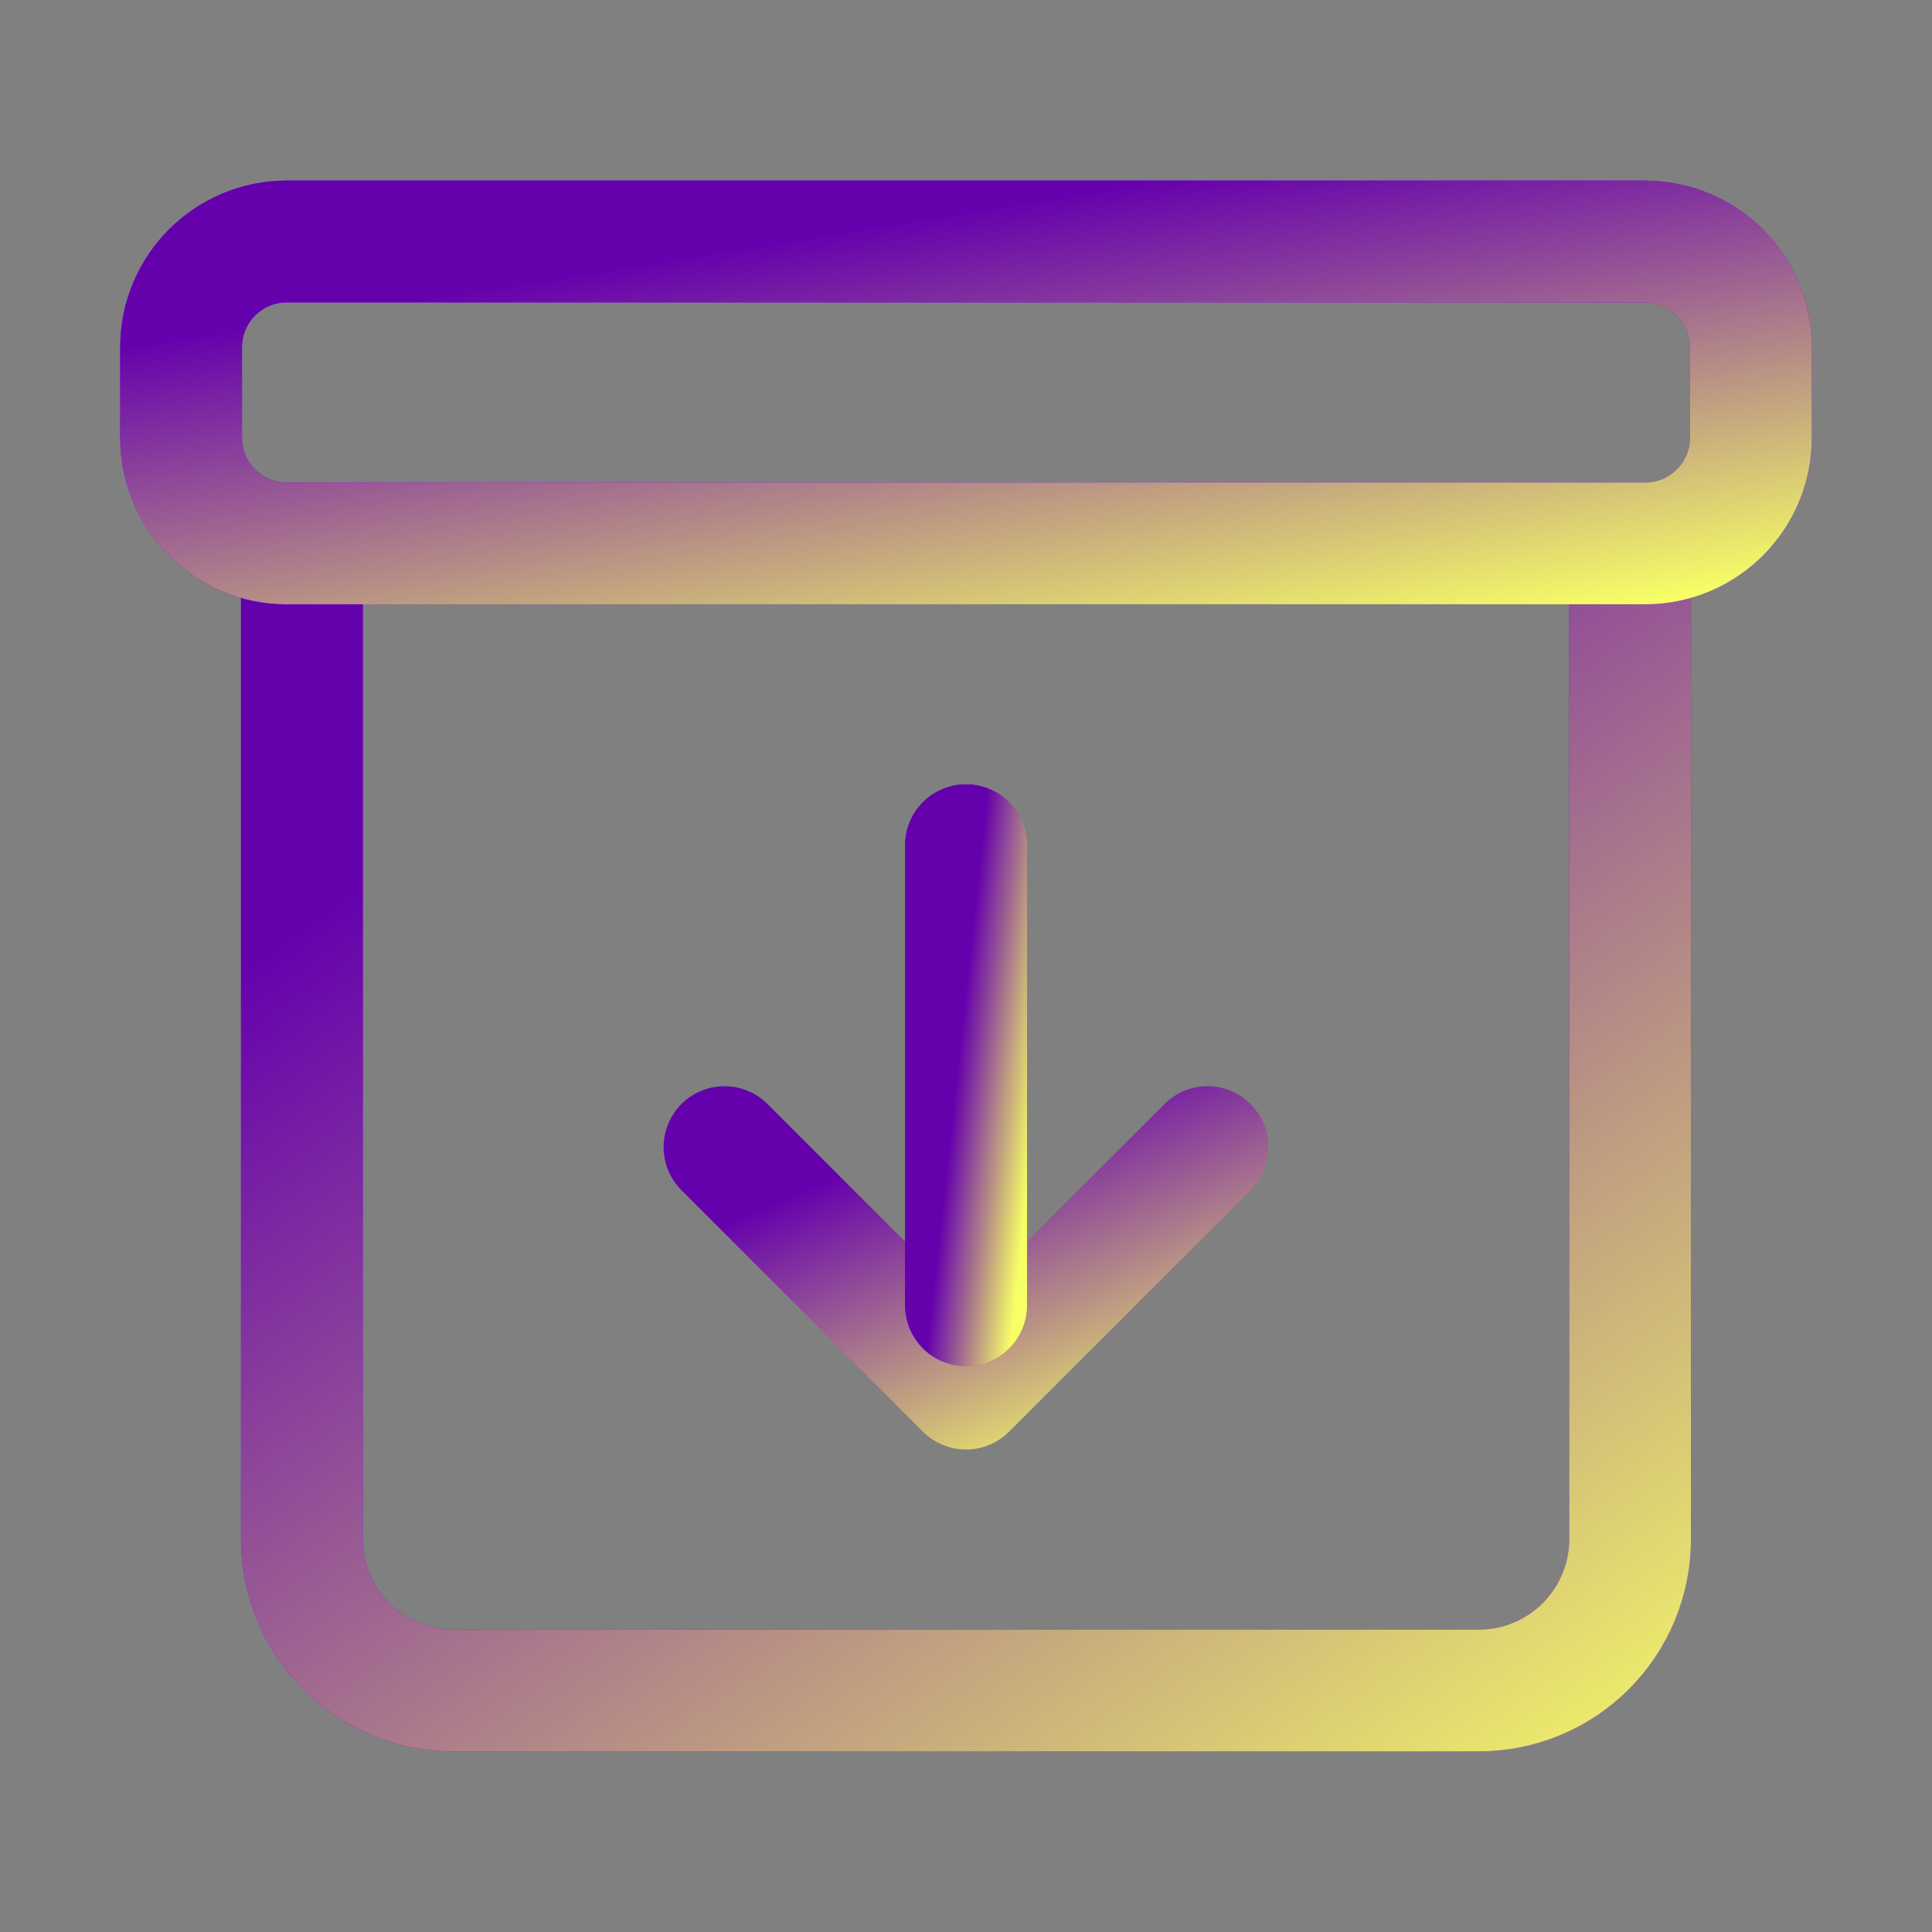
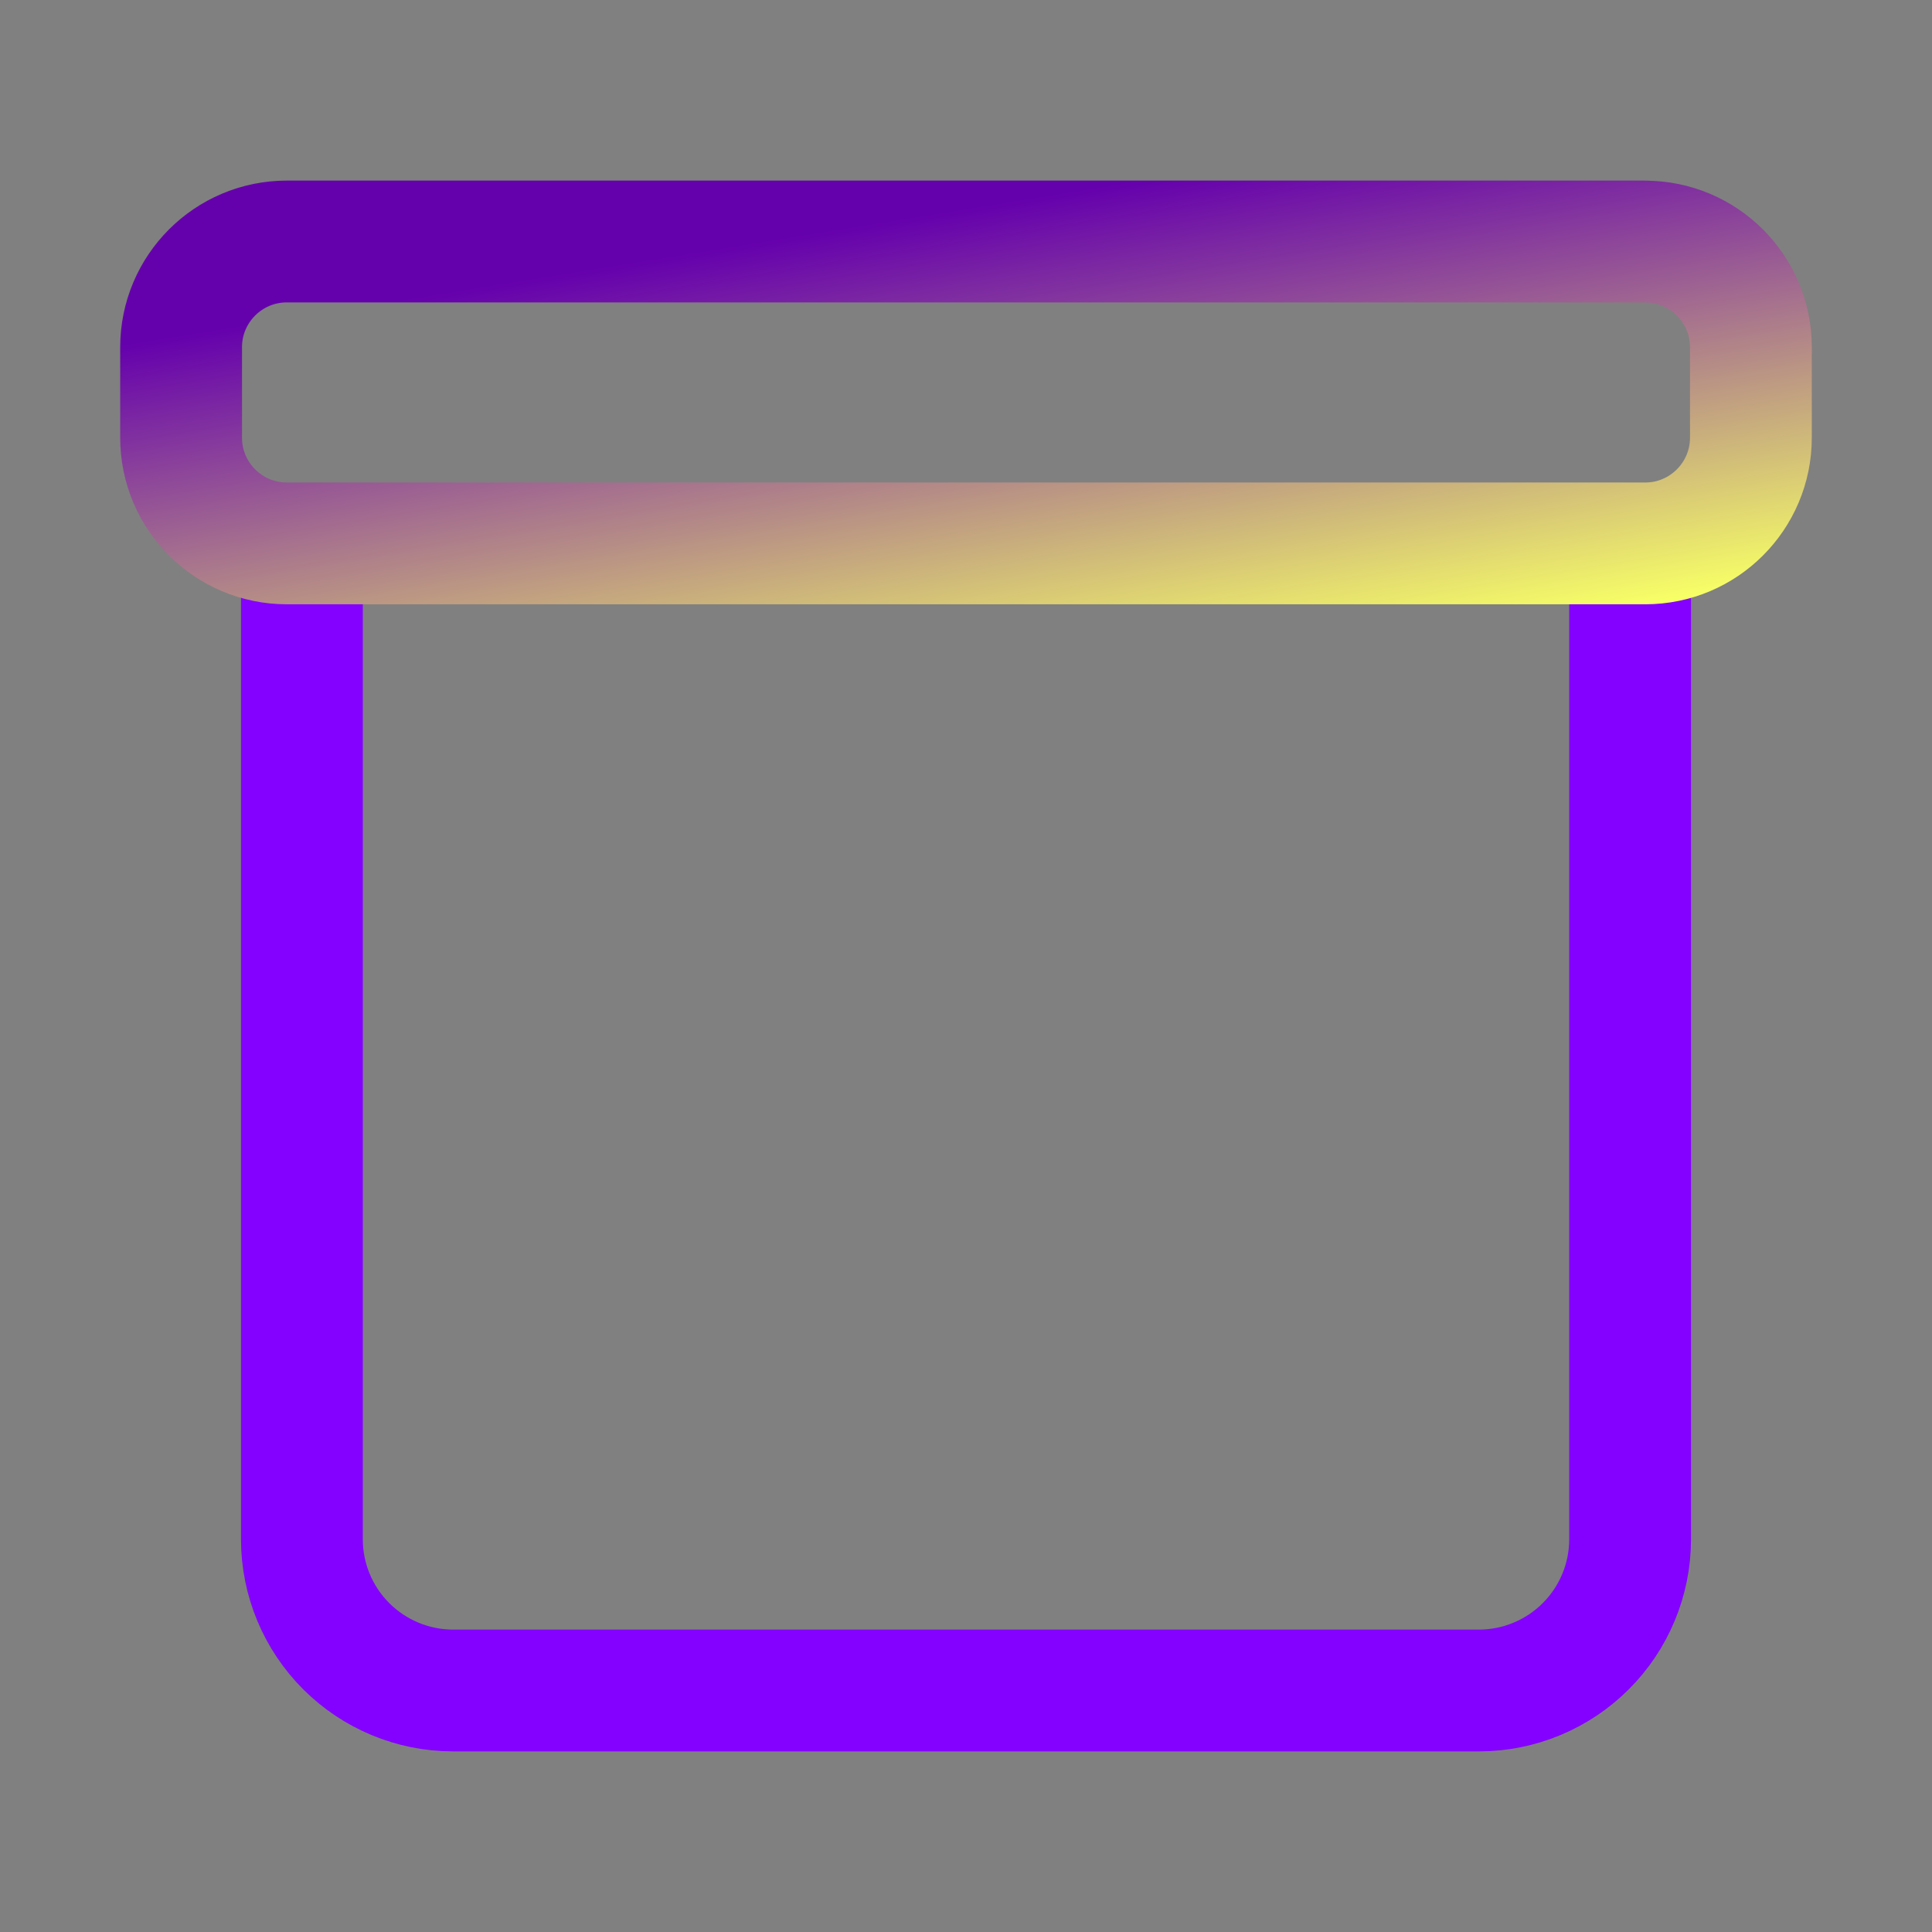
<svg xmlns="http://www.w3.org/2000/svg" width="46" height="46" viewBox="0 0 46 46" fill="none">
  <rect x="0" y="0" width="46" height="46" fill="#808080" stroke="none" />
  <path d="M7.188 13.656V36.656C7.19 37.609 7.569 38.521 8.243 39.195C8.916 39.868 9.829 40.248 10.781 40.25H35.219C36.171 40.248 37.084 39.868 37.757 39.195C38.431 38.521 38.81 37.609 38.812 36.656V13.656" stroke="#8400FF" stroke-width="2.9" stroke-linecap="round" stroke-linejoin="round" />
-   <path d="M7.188 13.656V36.656C7.19 37.609 7.569 38.521 8.243 39.195C8.916 39.868 9.829 40.248 10.781 40.25H35.219C36.171 40.248 37.084 39.868 37.757 39.195C38.431 38.521 38.81 37.609 38.812 36.656V13.656" stroke="url(#paint0_linear_1612_15)" stroke-width="2.9" stroke-linecap="round" stroke-linejoin="round" />
-   <path d="M39.173 5.75H6.829C5.439 5.75 4.312 6.877 4.312 8.267V10.423C4.312 11.81 5.439 12.938 6.829 12.938H39.173C40.56 12.938 41.688 11.81 41.688 10.421V8.267C41.688 6.879 40.56 5.752 39.171 5.752L39.173 5.75Z" stroke="#8400FF" stroke-width="2.9" stroke-linecap="round" stroke-linejoin="round" />
  <path d="M39.173 5.75H6.829C5.439 5.75 4.312 6.877 4.312 8.267V10.423C4.312 11.81 5.439 12.938 6.829 12.938H39.173C40.56 12.938 41.688 11.81 41.688 10.421V8.267C41.688 6.879 40.56 5.752 39.171 5.752L39.173 5.75Z" stroke="url(#paint1_linear_1612_15)" stroke-width="2.9" stroke-linecap="round" stroke-linejoin="round" />
-   <path d="M28.75 27.312L23 33.062L17.25 27.312" stroke="url(#paint2_linear_1612_15)" stroke-width="2.9" stroke-linecap="round" stroke-linejoin="round" />
-   <path d="M23 31.077V20.125" stroke="url(#paint3_linear_1612_15)" stroke-width="2.9" stroke-linecap="round" stroke-linejoin="round" />
-   <path d="M23 31.077V20.125" stroke="url(#paint4_linear_1612_15)" stroke-width="2.9" stroke-linecap="round" stroke-linejoin="round" />
  <defs>
    <linearGradient id="paint0_linear_1612_15" x1="-0.945" y1="9.827" x2="28.408" y2="51.384" gradientUnits="userSpaceOnUse">
      <stop offset="0.286" stop-color="#6500AD" />
      <stop offset="1" stop-color="#F7FF66" />
    </linearGradient>
    <linearGradient id="paint1_linear_1612_15" x1="-5.298" y1="4.715" x2="-2.648" y2="21.122" gradientUnits="userSpaceOnUse">
      <stop offset="0.286" stop-color="#6500AD" />
      <stop offset="1" stop-color="#F7FF66" />
    </linearGradient>
    <linearGradient id="paint2_linear_1612_15" x1="14.293" y1="26.485" x2="19.101" y2="37.933" gradientUnits="userSpaceOnUse">
      <stop offset="0.286" stop-color="#6500AD" />
      <stop offset="1" stop-color="#F7FF66" />
    </linearGradient>
    <linearGradient id="paint3_linear_1612_15" x1="22.743" y1="18.548" x2="25.499" y2="18.848" gradientUnits="userSpaceOnUse">
      <stop offset="0.286" stop-color="#6500AD" />
      <stop offset="1" stop-color="#F7FF66" />
    </linearGradient>
    <linearGradient id="paint4_linear_1612_15" x1="22.743" y1="18.548" x2="25.499" y2="18.848" gradientUnits="userSpaceOnUse">
      <stop offset="0.286" stop-color="#6500AD" />
      <stop offset="1" stop-color="#F7FF66" />
    </linearGradient>
  </defs>
</svg>